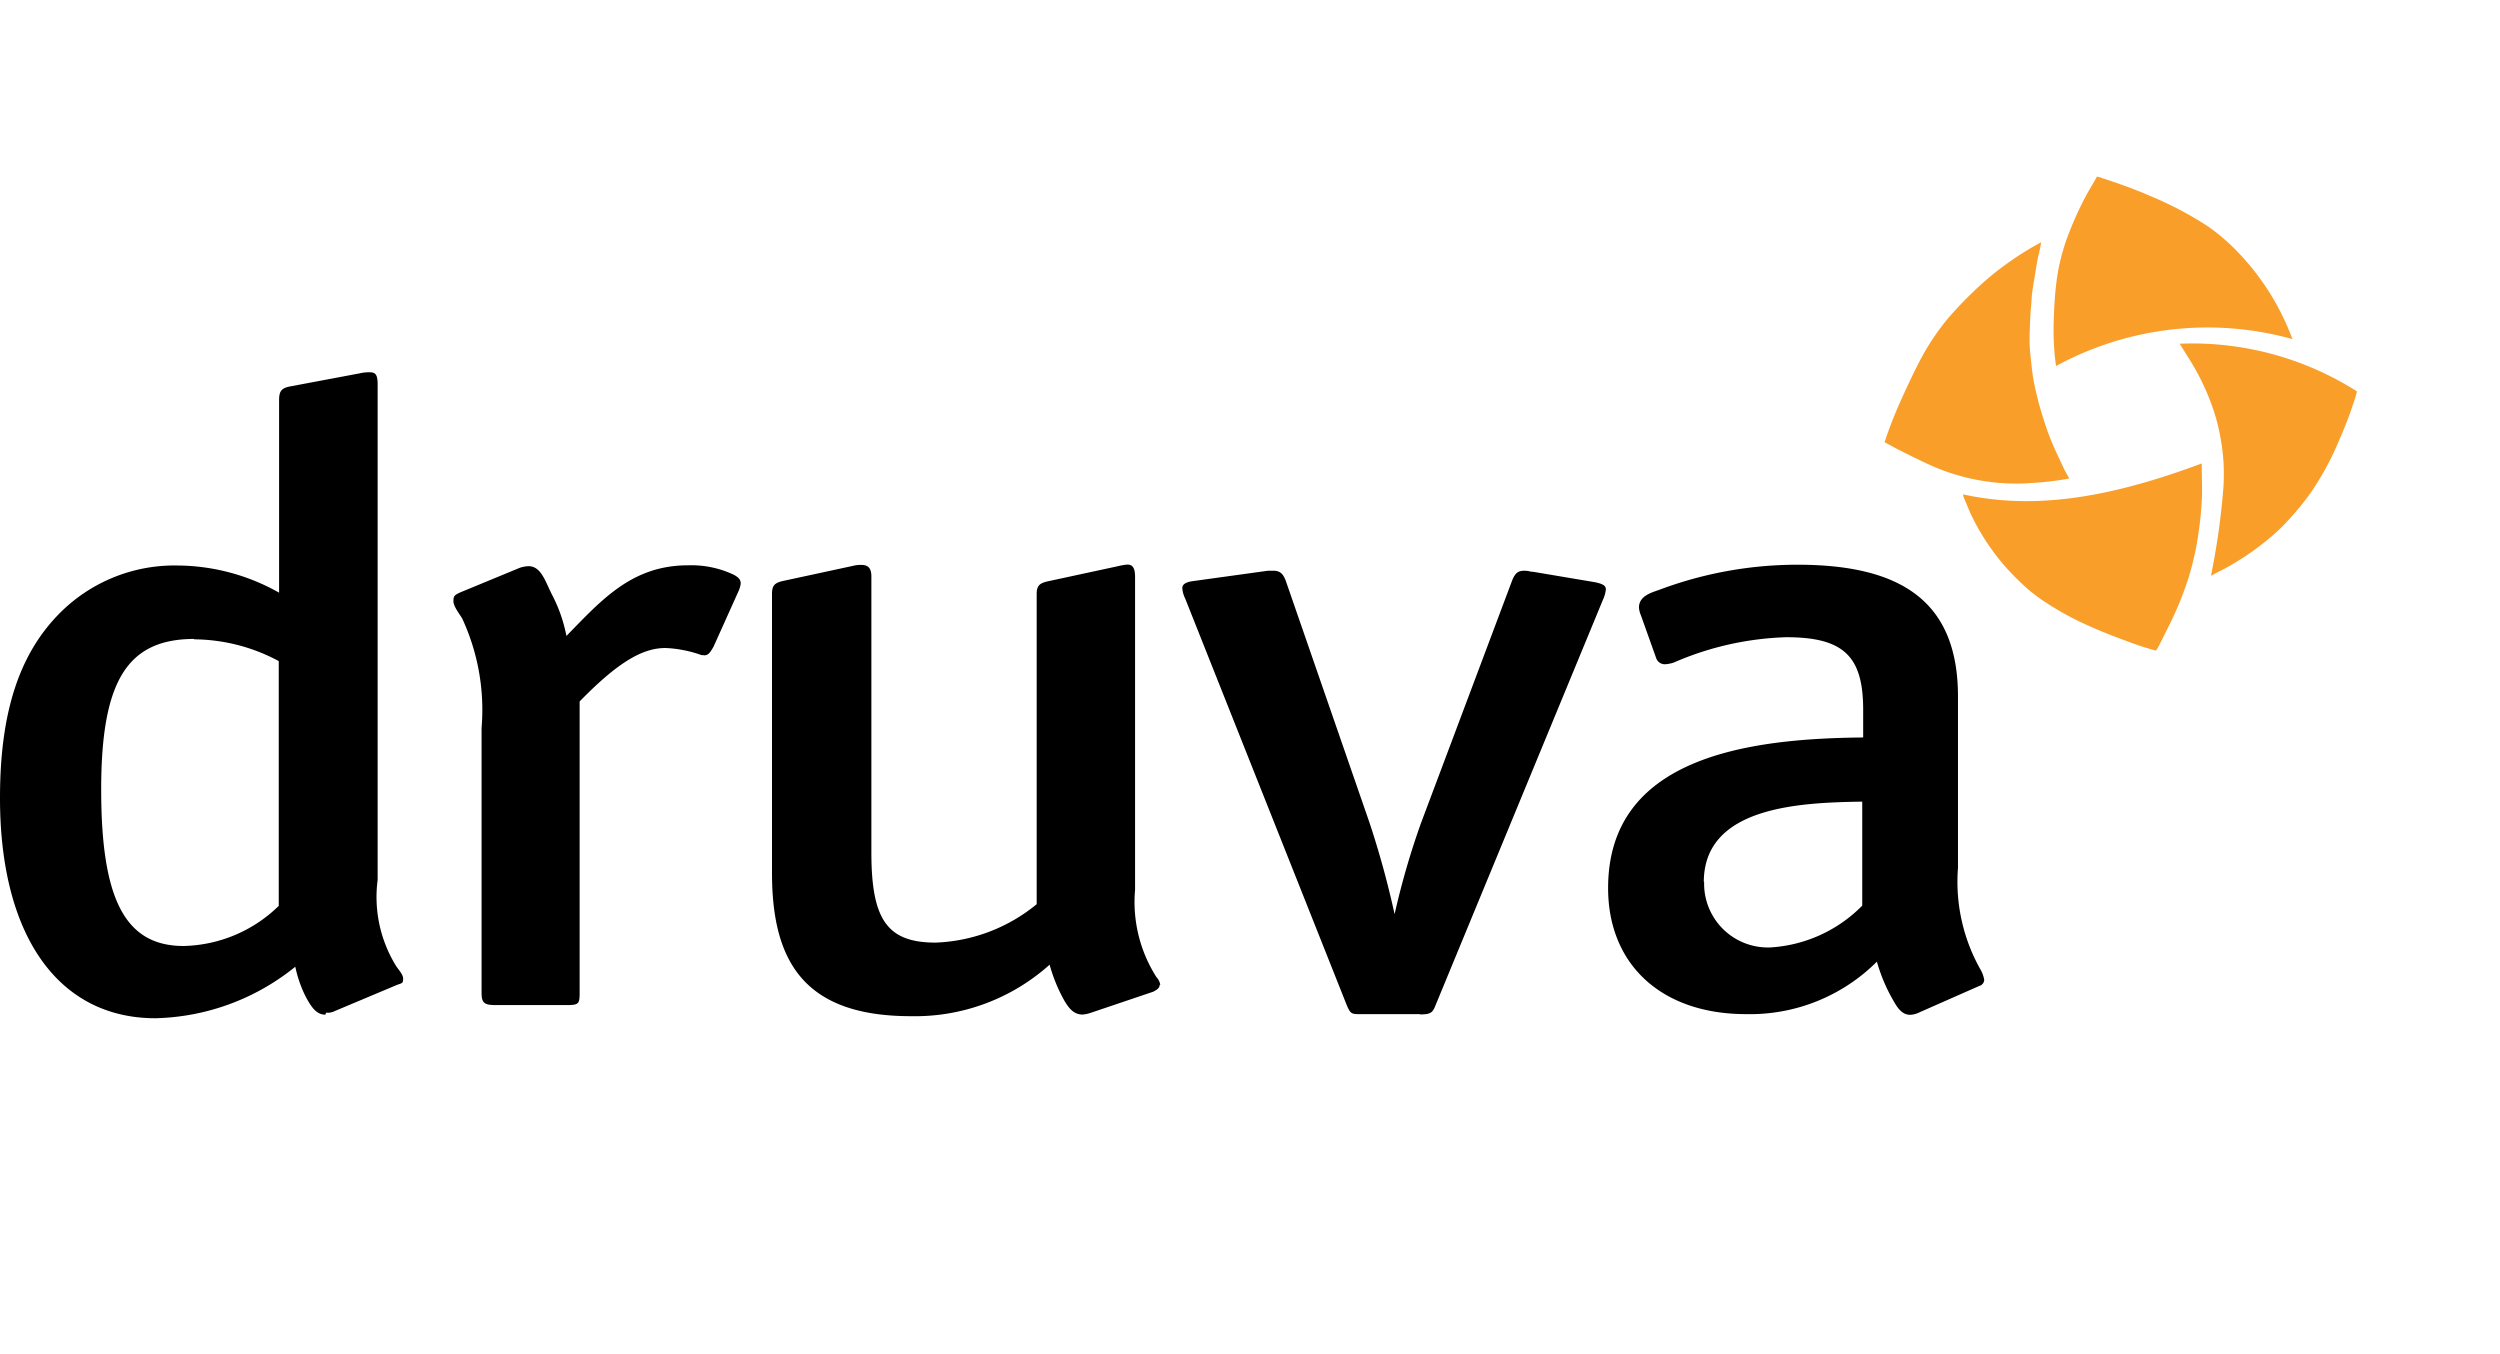
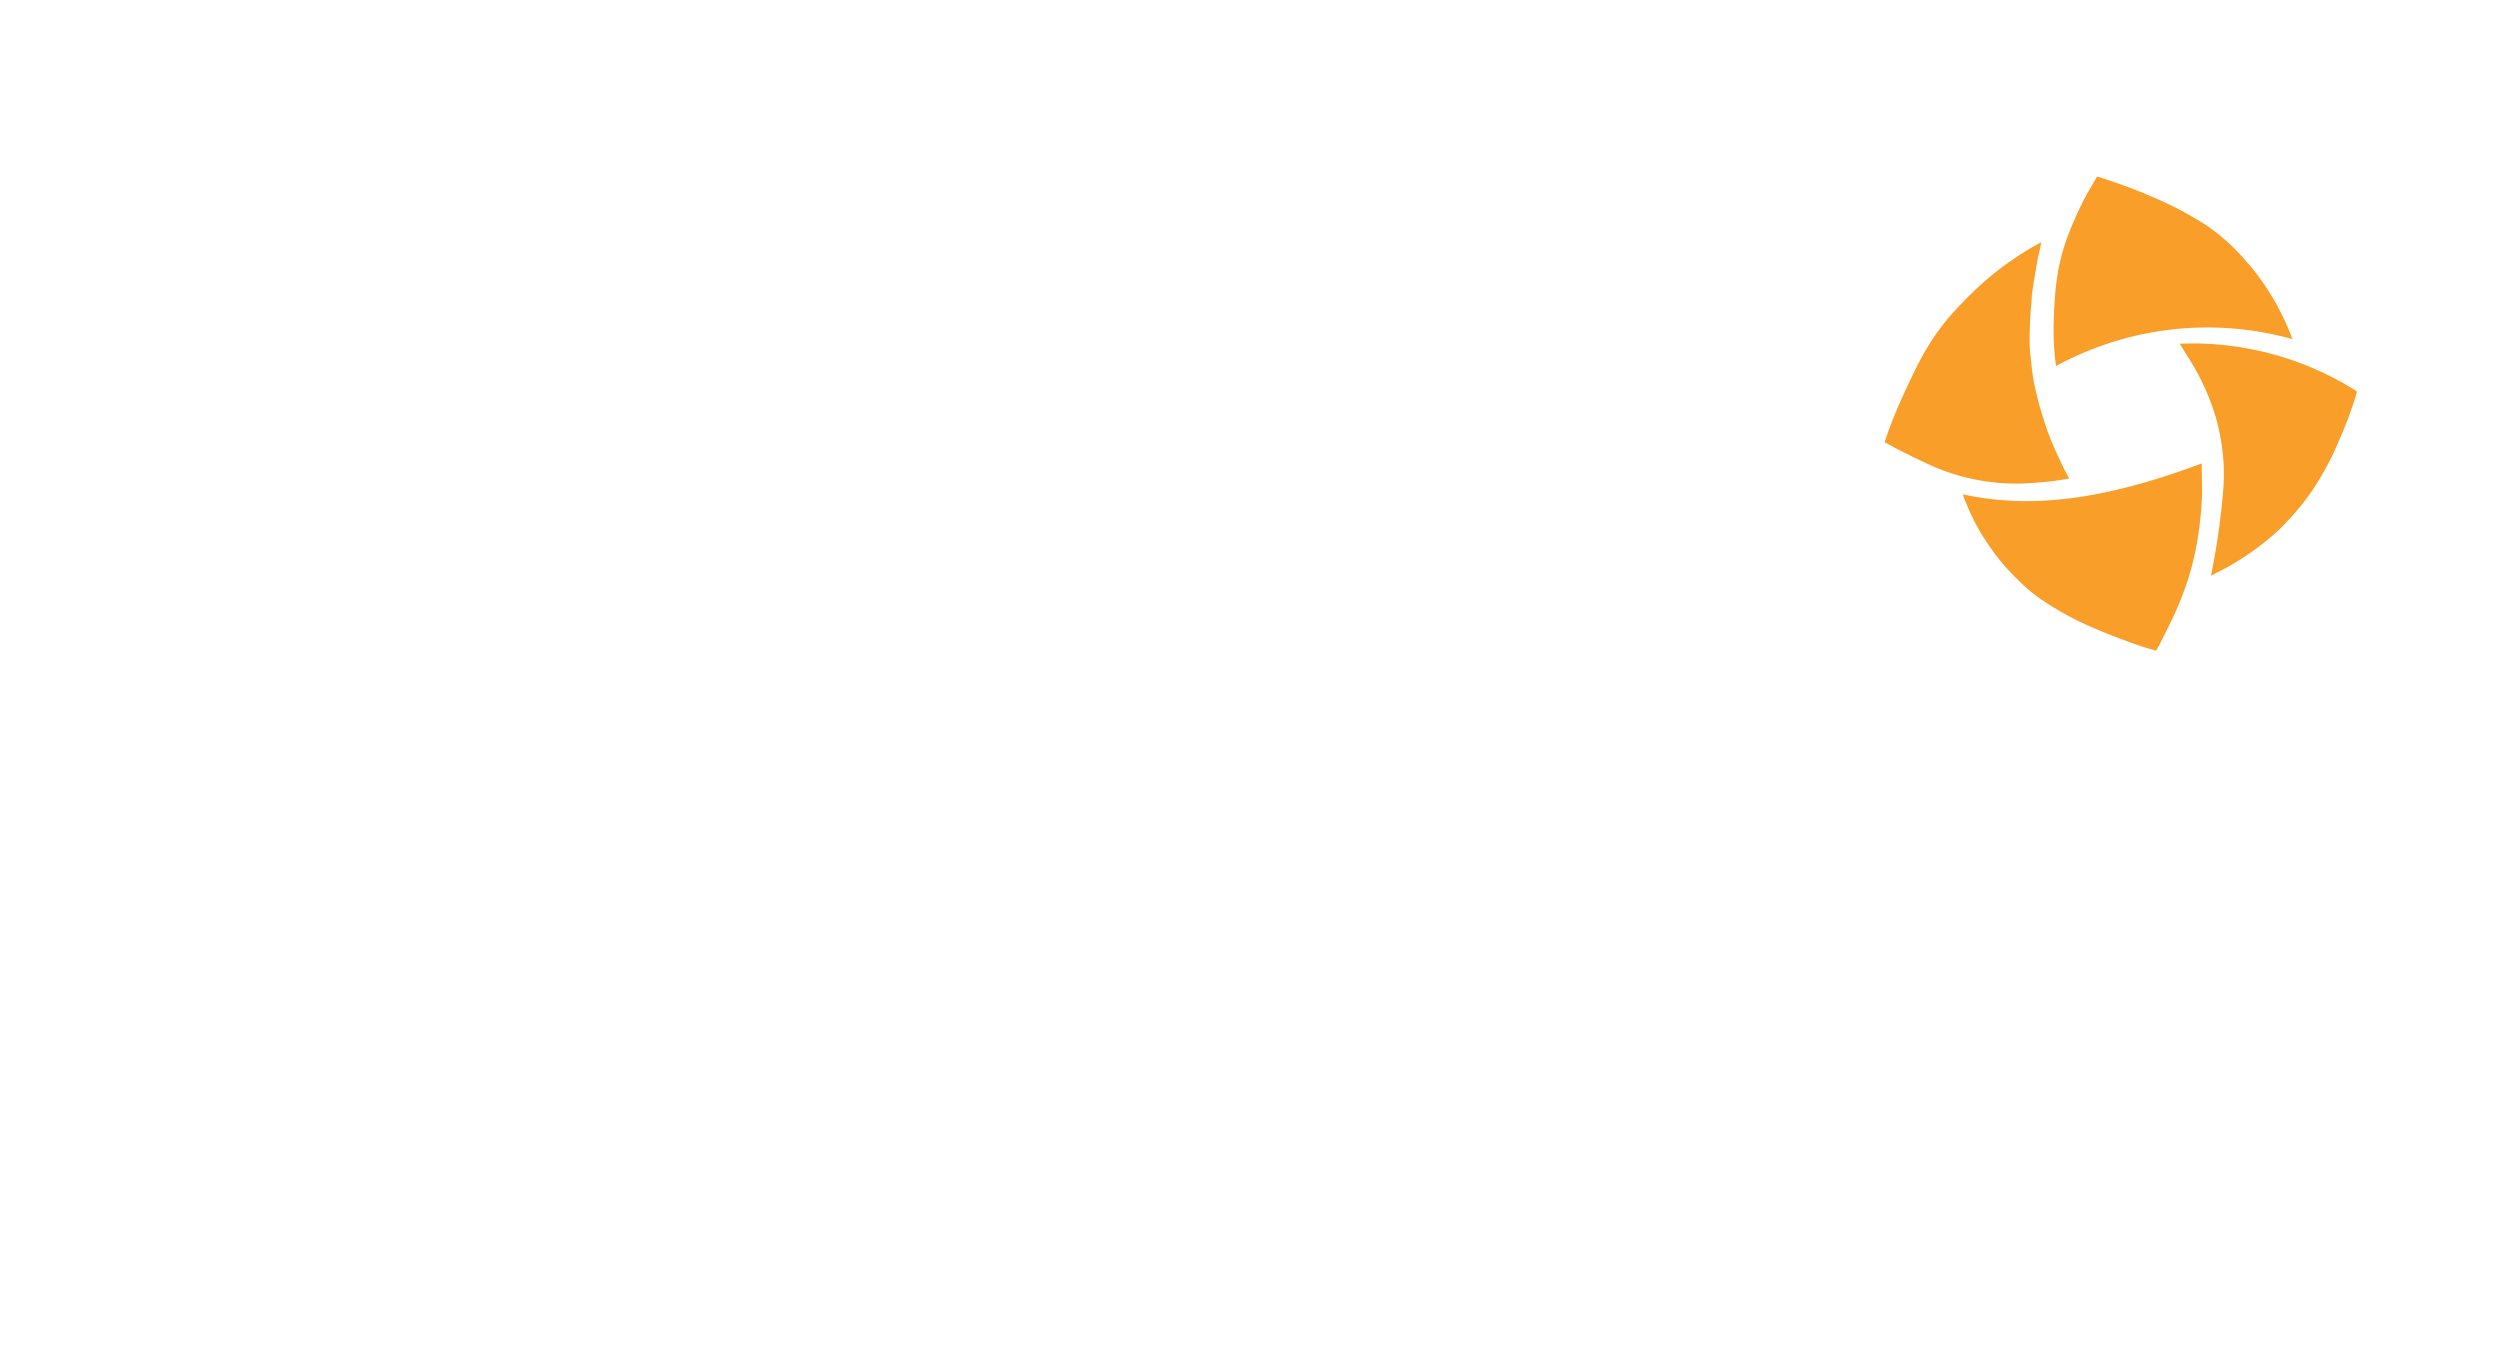
<svg xmlns="http://www.w3.org/2000/svg" height="1354" viewBox=".07 -23.923 509.682 252.086" width="2500">
-   <path d="m39.7 94.36c-13.7 0-19 8.58-19 30.7s4.73 31.9 16.8 31.9a28.6 28.6 0 0 0 19.4-8.18v-49.9a36.9 36.9 0 0 0 -17.3-4.44zm26.7 76.6c-1.79 0-2.79-1.44-3.94-3.54a25 25 0 0 1 -2.19-6.23 47 47 0 0 1 -28.5 10.5c-19.8 0-31.7-16.8-31.7-44.9 0-17.5 3.94-29.2 11.9-37.4a33 33 0 0 1 24.4-10 42.6 42.6 0 0 1 20.6 5.54v-39.2c0-1.79.4-2.49 2.2-2.84l14.3-2.69a8 8 0 0 1 2-.2c1.2 0 1.59.55 1.59 2.49v101a26.8 26.8 0 0 0 3.61 17.3c.59 1 1.59 1.92 1.59 2.84s-.2.9-1.2 1.24l-12.7 5.34a3.22 3.22 0 0 1 -1.8.35zm77.1-73.3h-.4a24.8 24.8 0 0 0 -7.36-1.45c-4.54 0-9.52 2.7-17.5 10.9v59.4c0 2.3-.2 2.5-2.79 2.5h-14.2c-2.39 0-3-.35-3-2.5v-54a44.3 44.3 0 0 0 -3.94-22.3c-.6-1-1.8-2.5-1.8-3.54s.2-1.25 1.4-1.8l12.1-5a6.1 6.1 0 0 1 1.8-.34c2.56 0 3.39 3 4.74 5.69a30.7 30.7 0 0 1 3 8.53c7.13-7.28 13.3-14.4 24.8-14.4a20.2 20.2 0 0 1 9.33 1.93c1 .55 1.4 1 1.4 1.79a5.21 5.21 0 0 1 -.4 1.45l-5.13 11.4c-.8 1.45-1.2 1.79-2 1.79zm93 67.2c0 .55-.4 1-1.4 1.45l-12.7 4.29a6.82 6.82 0 0 1 -1.6.34c-1.8 0-2.79-1.24-3.74-2.84a32.7 32.7 0 0 1 -3-7.33 41.1 41.1 0 0 1 -28.3 10.5c-21.8 0-28.3-11.2-28.3-29.2v-56.9c0-1.8.6-2.3 2.57-2.7l13.9-3a6.35 6.35 0 0 1 1.79-.2c1.2 0 2 .56 2 2.3v56.3c0 13.7 3.2 18.4 13.1 18.4a34.4 34.4 0 0 0 20.6-7.83v-63.2c0-1.79.6-2.29 2.57-2.69l13.9-3a13.5 13.5 0 0 1 2-.35c1 0 1.59.56 1.59 2.5v63.8a28.5 28.5 0 0 0 4.35 17.8 3 3 0 0 1 .79 1.59zm53 6h-11.9c-2 0-2.19 0-3-1.93l-32.9-82.8a5.64 5.64 0 0 1 -.59-2.14c0-.7.59-1.24 2.39-1.45l15.1-2.09h1c1.39 0 2 .55 2.56 1.93l17.1 49.4a184 184 0 0 1 5.13 18.7 159 159 0 0 1 5.39-18.6l18.6-49.5c.6-1.45 1.2-1.92 2.39-1.92s1 .2 1.8.2l12.7 2.14c1.59.34 2.19.7 2.19 1.45a6.7 6.7 0 0 1 -.6 2.14l-34.1 82.6c-.6 1.56-.98 1.92-3.2 1.92zm58-27a13 13 0 0 0 12.7 13.4h.73a28.7 28.7 0 0 0 18.8-8.53v-21.2c-12.5.2-32.3.9-32.3 16.4zm57.1 20a1.34 1.34 0 0 1 -1 1.24l-12.1 5.34a4.82 4.82 0 0 1 -2 .55c-1.4 0-2.39-1-3.39-2.84a34 34 0 0 1 -3.39-8 36.6 36.6 0 0 1 -26.7 10.7c-17.1 0-28.1-10-28.1-25.7 0-26.7 28.5-30.5 52-30.7v-5.64c0-10.9-3.93-14.8-15.7-14.8a62 62 0 0 0 -22.9 5.16 6.53 6.53 0 0 1 -1.8.35 1.85 1.85 0 0 1 -1.8-1.25l-3.11-8.72a4.83 4.83 0 0 1 -.4-1.59c0-2.3 2.4-3 3.94-3.54a80.2 80.2 0 0 1 28.4-5.19c21.8 0 32.7 8 32.7 26.9v34.9a36.4 36.4 0 0 0 4.74 21 6.36 6.36 0 0 1 .6 1.8z" />
  <path d="m444.5 34.26 2 3.2a47.9 47.9 0 0 1 5.39 12 45 45 0 0 1 1.5 8.93 45.9 45.9 0 0 1 0 4.69 145 145 0 0 1 -2.57 18.4c1.6-.85 3.09-1.55 4.54-2.44a55.8 55.8 0 0 0 8.78-6.42 54.6 54.6 0 0 0 6.94-7.95 57.8 57.8 0 0 0 5.78-10.6 84.2 84.2 0 0 0 3.44-9.08c.1-.34.2-.75.3-1.09a62.6 62.6 0 0 0 -36.1-9.73zm-44.2 30.6a1.73 1.73 0 0 0 .05.45c.6 1.4 1.15 2.84 1.8 4.19a47.2 47.2 0 0 0 5.73 8.92 49.4 49.4 0 0 0 6.22 6.29l1.55 1.2a60.5 60.5 0 0 0 10.4 5.84c2.46 1.1 5 2.11 7.48 3a62.7 62.7 0 0 0 6.09 2 13.4 13.4 0 0 0 .7-1.2l2.19-4.39a65.5 65.5 0 0 0 3.79-9.42 58 58 0 0 0 2.05-9.48c.3-1.93.55-4.84.6-6.09.14-2.19 0-4.39 0-6.59v-1c-20.4 7.63-35.2 9.27-48.8 6.28zm-16-10.6 2.69 1.45c2.19 1.09 4.44 2.24 6.68 3.24a38.3 38.3 0 0 0 4.24 1.64 43 43 0 0 0 13.4 2.1c1.35 0 2.69-.1 4.09-.2a57.6 57.6 0 0 0 6.54-.84l-1-1.8c-.55-1.15-1.1-2.35-1.65-3.54a52 52 0 0 1 -2.57-6.68 65.5 65.5 0 0 1 -1.92-7.28c-.45-2.15-.6-4.35-.85-6.49a36.7 36.7 0 0 1 -.05-4.69c.05-1.54.1-3.09.25-4.63s.1-1.7.2-2.57c.25-1.92.6-3.79.9-5.69s.54-2.56.79-3.79c.05-.3.11-.6.15-1a64.6 64.6 0 0 0 -6.73 4.19 59.9 59.9 0 0 0 -7.33 6.14 73 73 0 0 0 -5.13 5.44 49.6 49.6 0 0 0 -6.08 9.48c-1.15 2.24-2.2 4.54-3.24 6.83a87.2 87.2 0 0 0 -3.4 8.68zm44.2-53.9c3.34 1.1 6.63 2.24 9.82 3.64a72.2 72.2 0 0 1 11.8 6.19 40 40 0 0 1 5.69 4.79 51.4 51.4 0 0 1 7.63 9.87 53.4 53.4 0 0 1 4 8.38 64.6 64.6 0 0 0 -48.2 5.49 52.1 52.1 0 0 1 -.5-8c.05-1.93.1-3.79.25-5.69a56.6 56.6 0 0 1 .7-5.84 43.3 43.3 0 0 1 2.46-8.28 67.9 67.9 0 0 1 3-6.53c.75-1.45 1.65-2.84 2.44-4.29l.95.25z" fill="#f99e29" />
</svg>